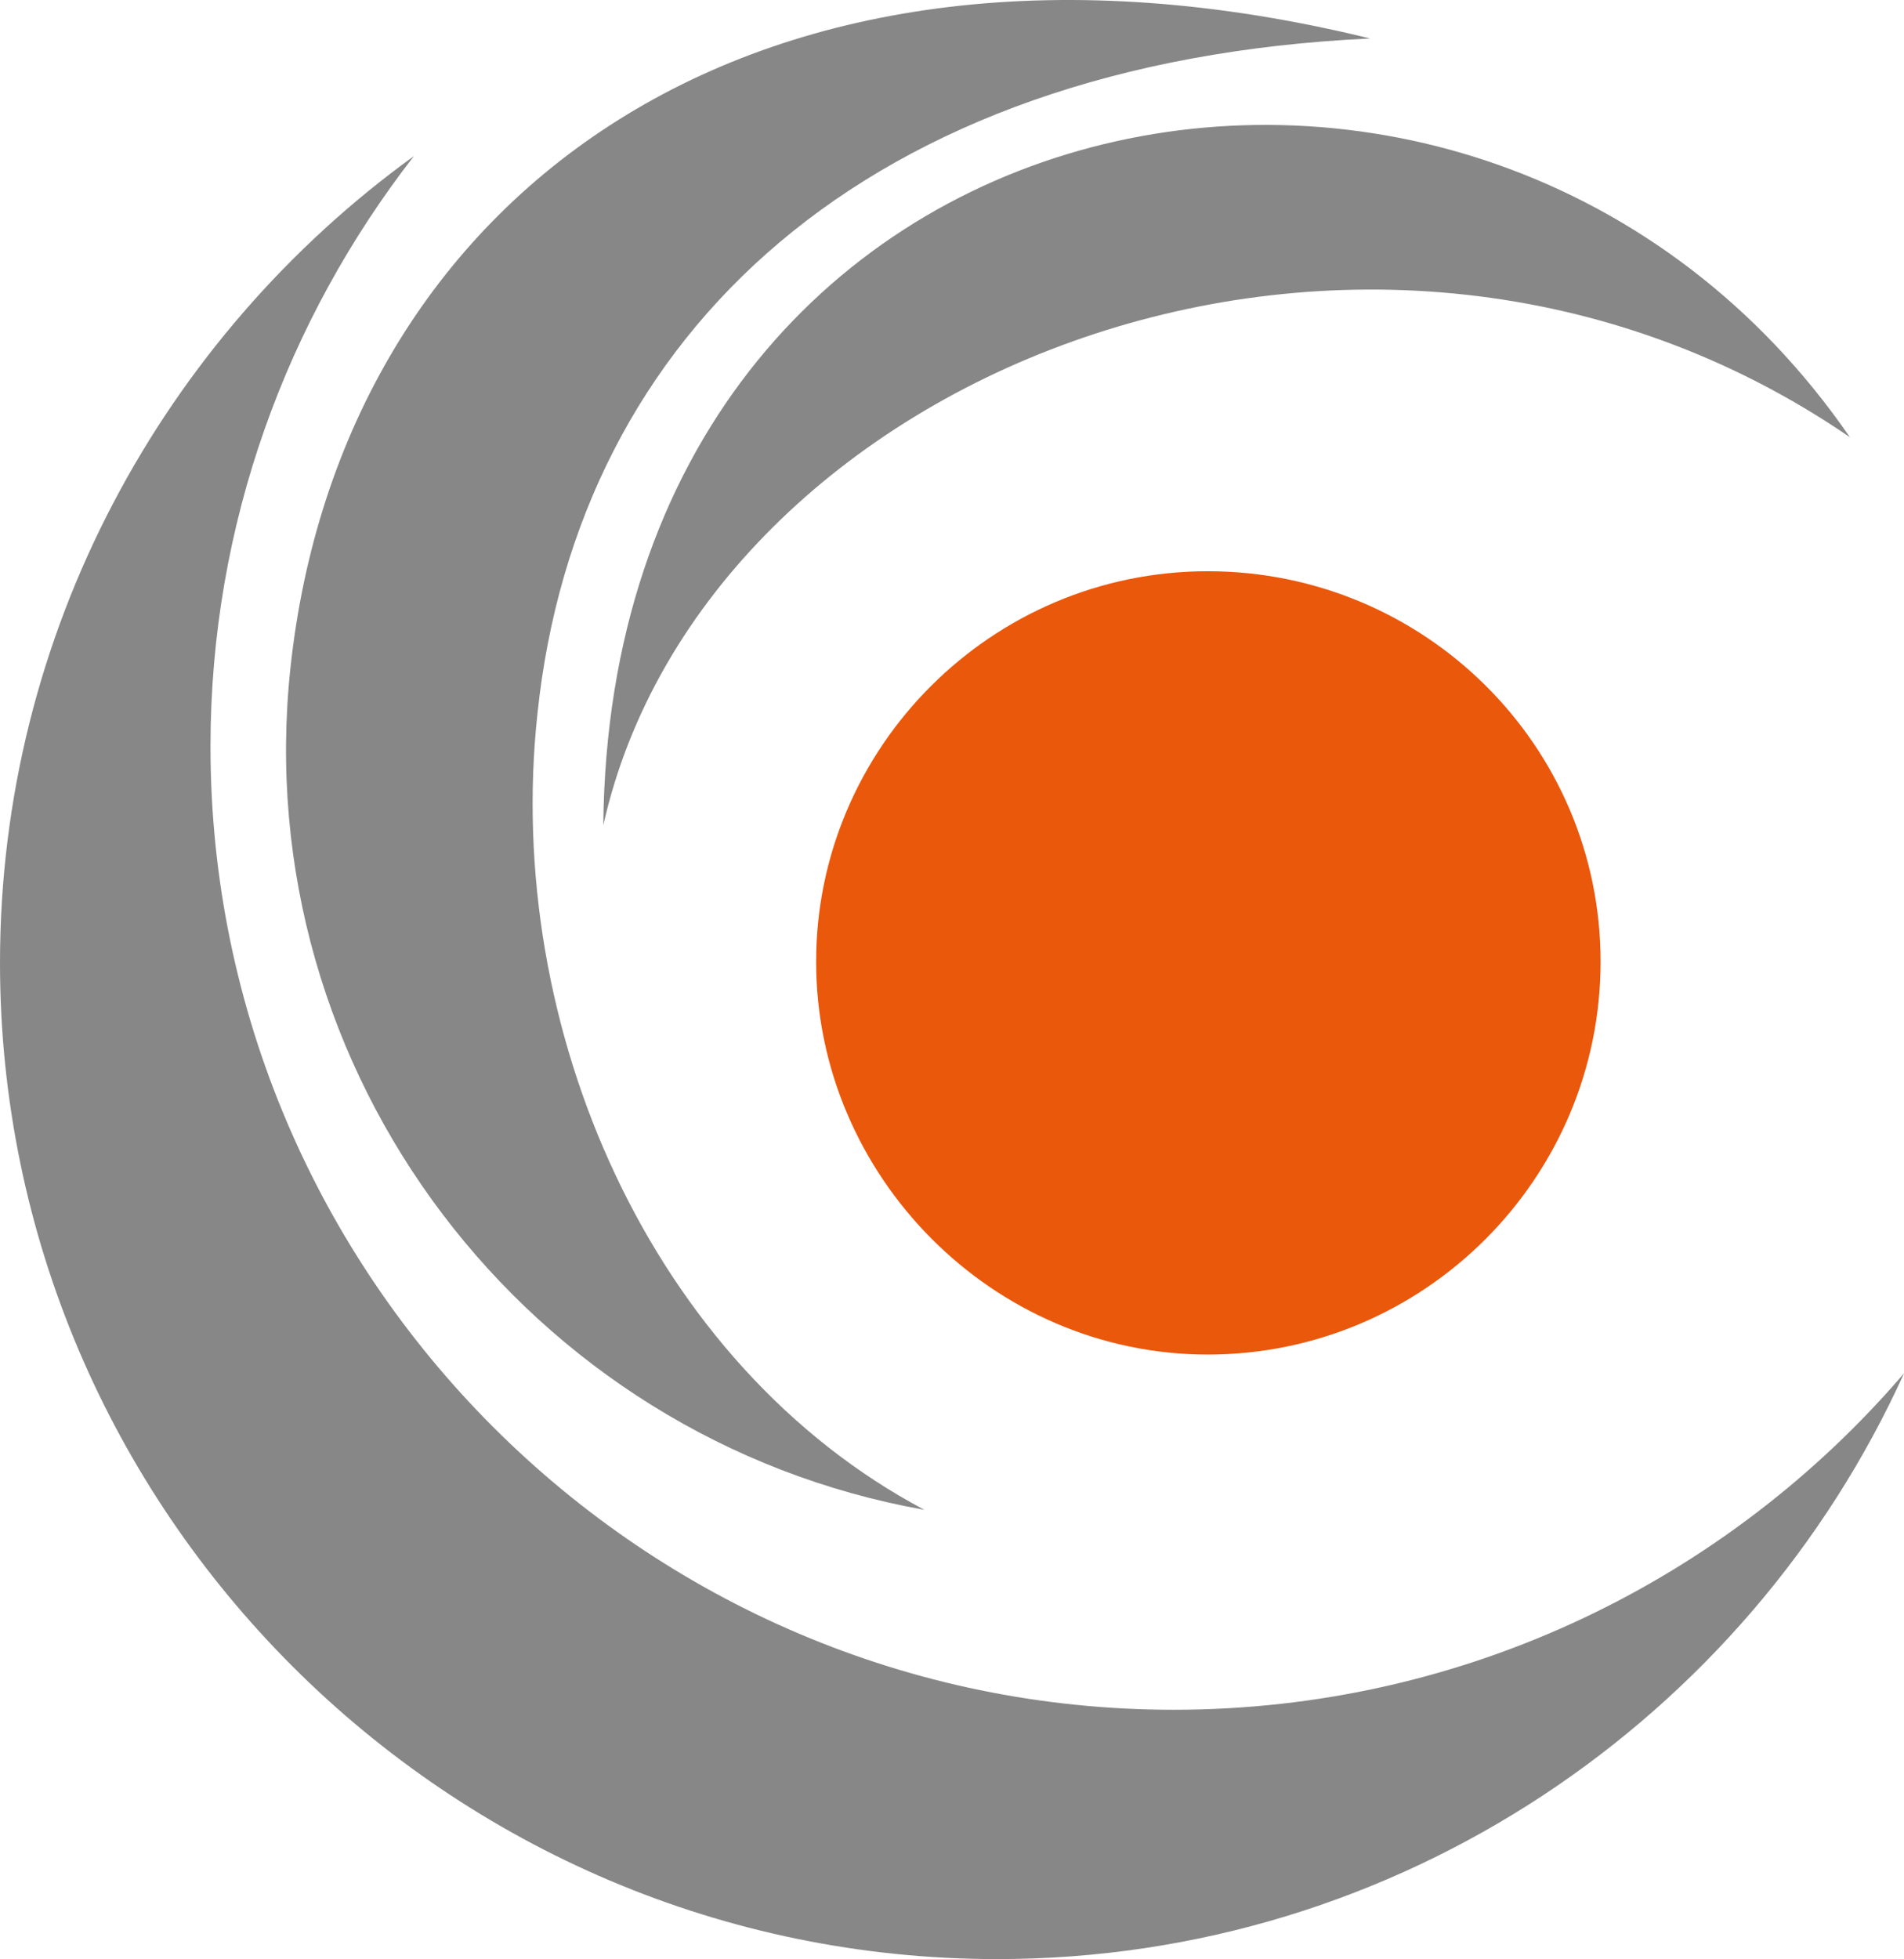
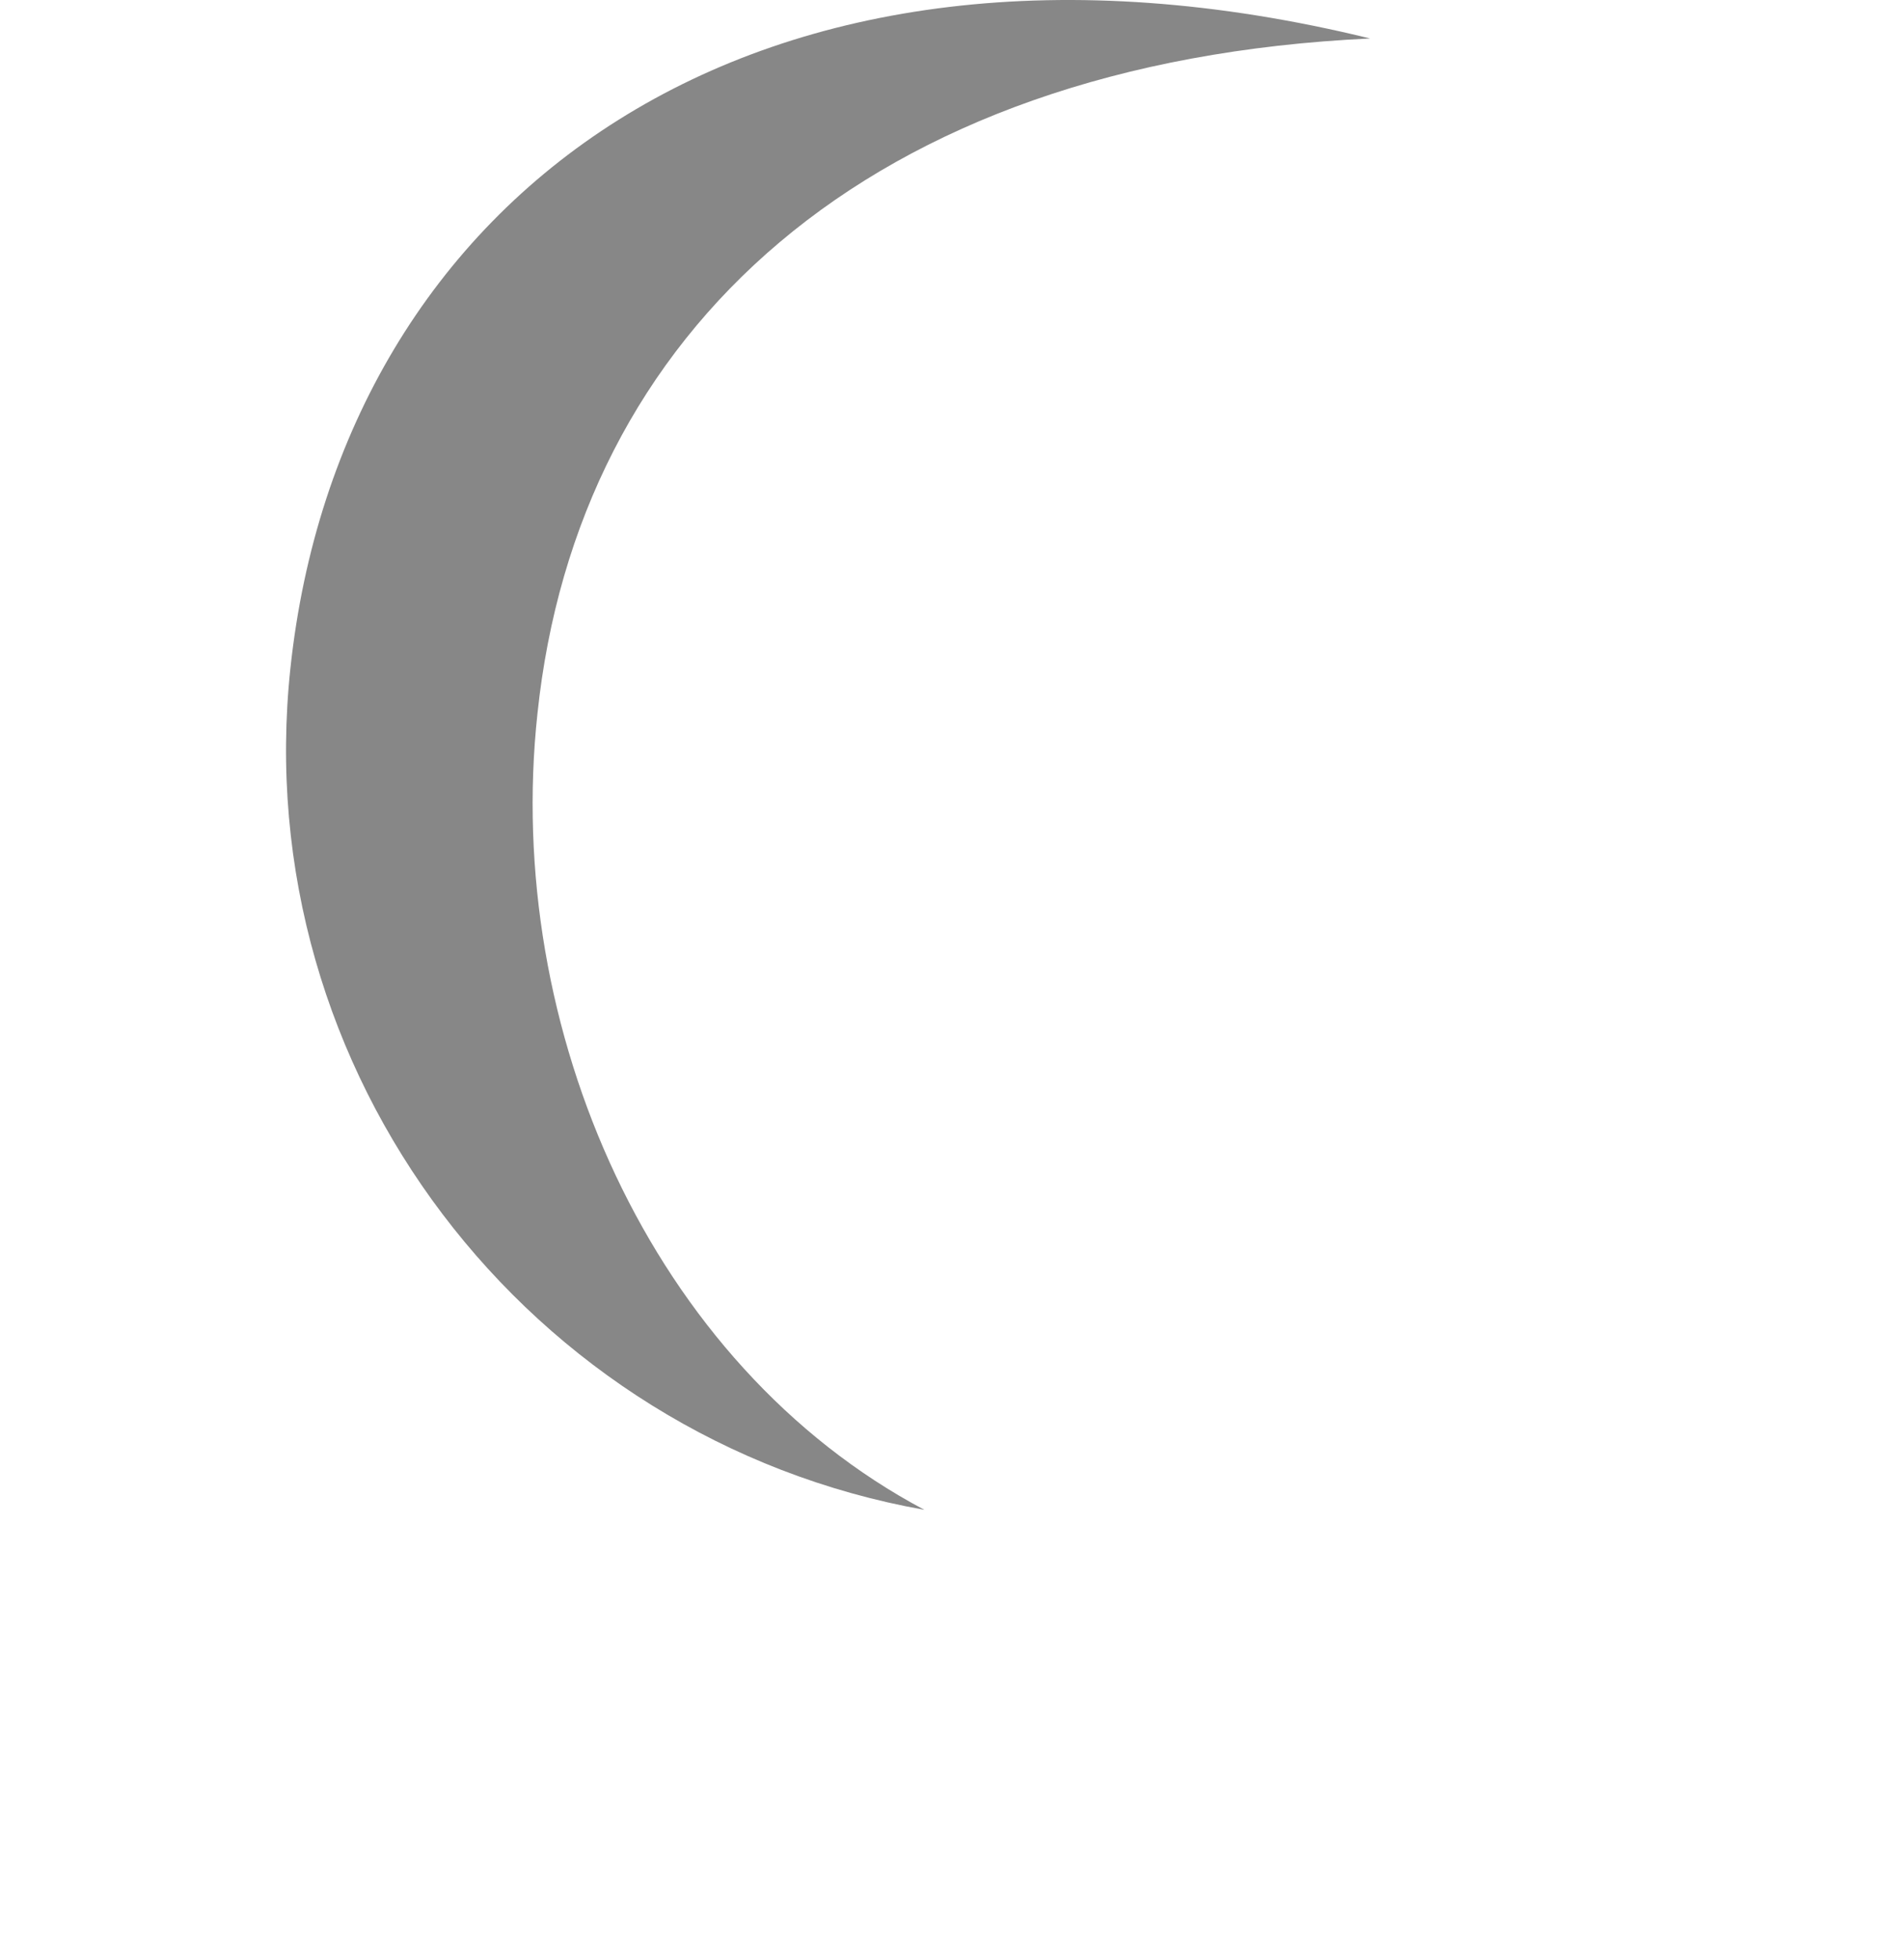
<svg xmlns="http://www.w3.org/2000/svg" viewBox="0 0 493.98 508.23">
  <defs>
    <style>
      .cls-1 {
        fill: #ea580c;
      }

      .cls-2 {
        fill: #878787;
      }
    </style>
  </defs>
  <g id="Ebene_1" data-name="Ebene 1">
    <g>
-       <path class="cls-2" d="M493.98,356.29c-40.58,89.4-130.89,151.94-235.25,151.94C116.25,508.23,0,391.99,0,249.8,0,164.06,42.41,87.48,107.39,40.49c-32.95,42.41-52.78,95.5-52.78,153.17,0,137.61,112.29,249.89,249.89,249.89,75.67,0,143.71-33.87,189.47-87.26Z" />
      <path class="cls-2" d="M355.46,9.98c-130.59,6.1-205.65,76.28-216.02,175.14-8.85,81.77,29.59,169.03,100.38,206.56-102.83-18.3-175.75-113.5-164.46-218.46C88.48,50.87,195.88-29.07,355.46,9.98Z" />
-       <path class="cls-2" d="M479.94,113.42c-125.1-85.74-297.18-16.78-323.42,100.69,1.83-195.58,227.61-239.82,323.42-100.69Z" />
-       <path class="cls-1" d="M313.35,351.4c56.14,0,101.91-45.76,101.91-101.91s-45.77-101.3-101.91-101.3-101.61,45.77-101.61,101.3,45.77,101.91,101.61,101.91Z" />
    </g>
  </g>
</svg>